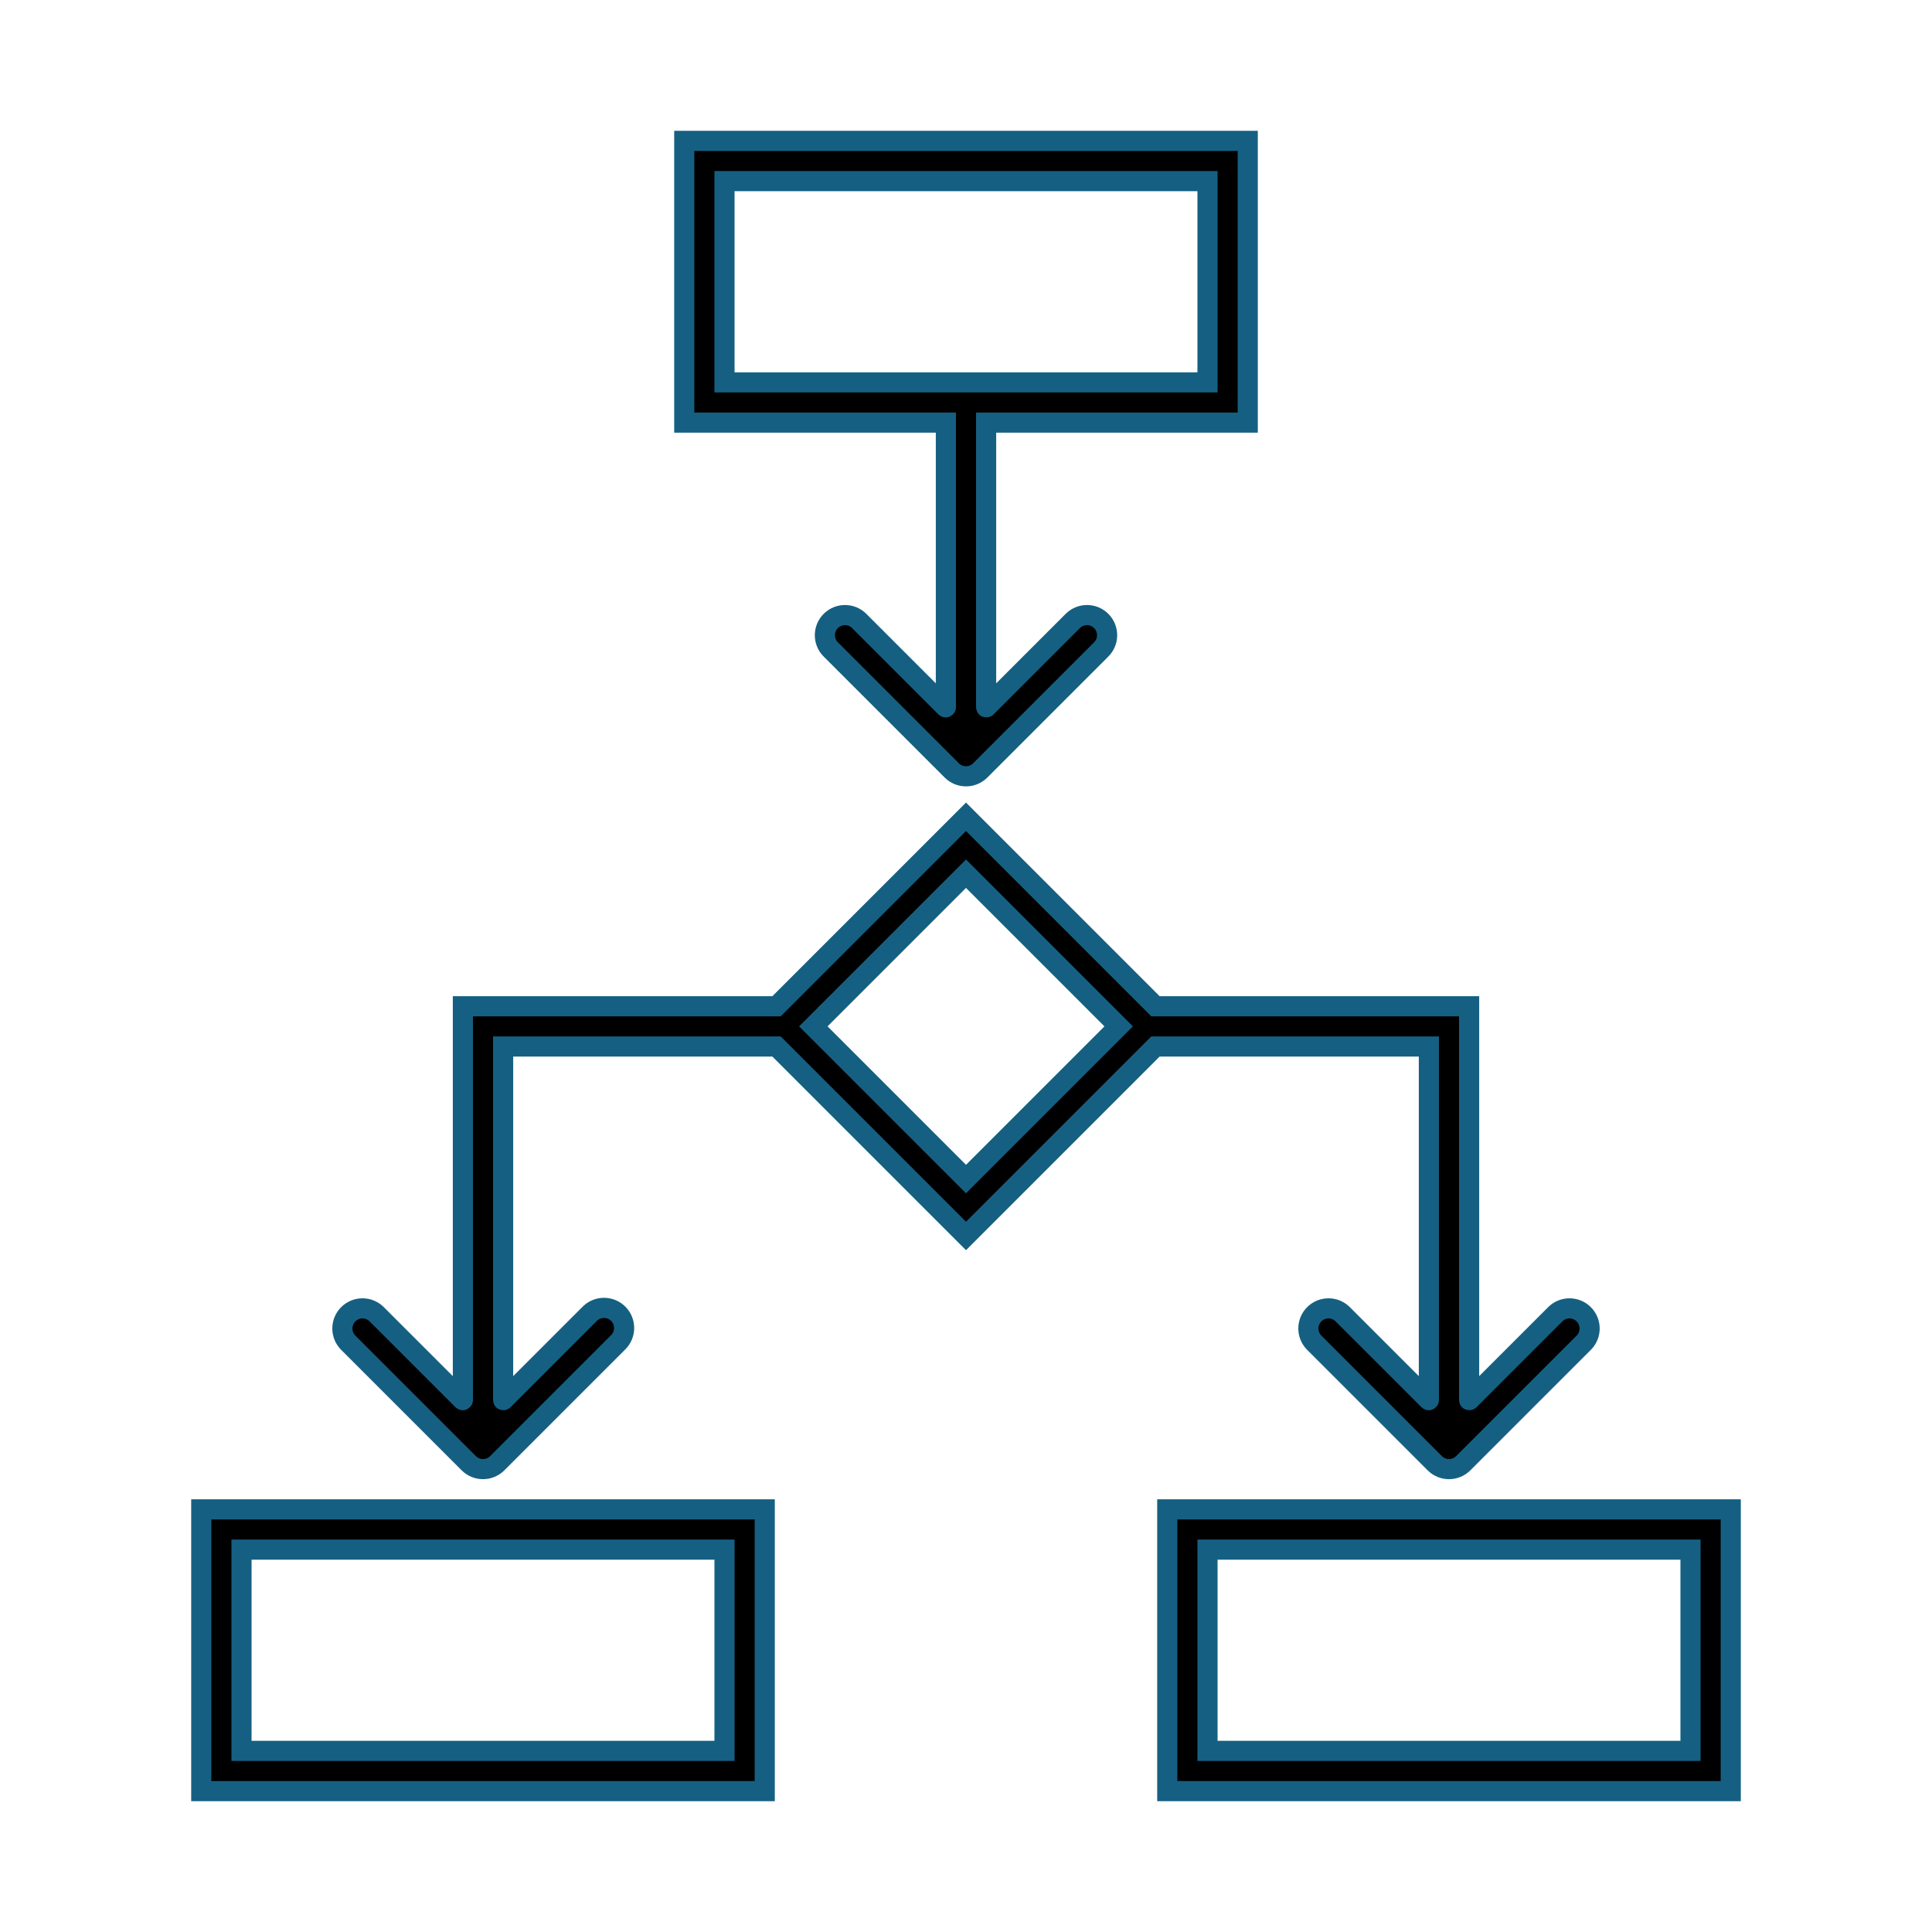
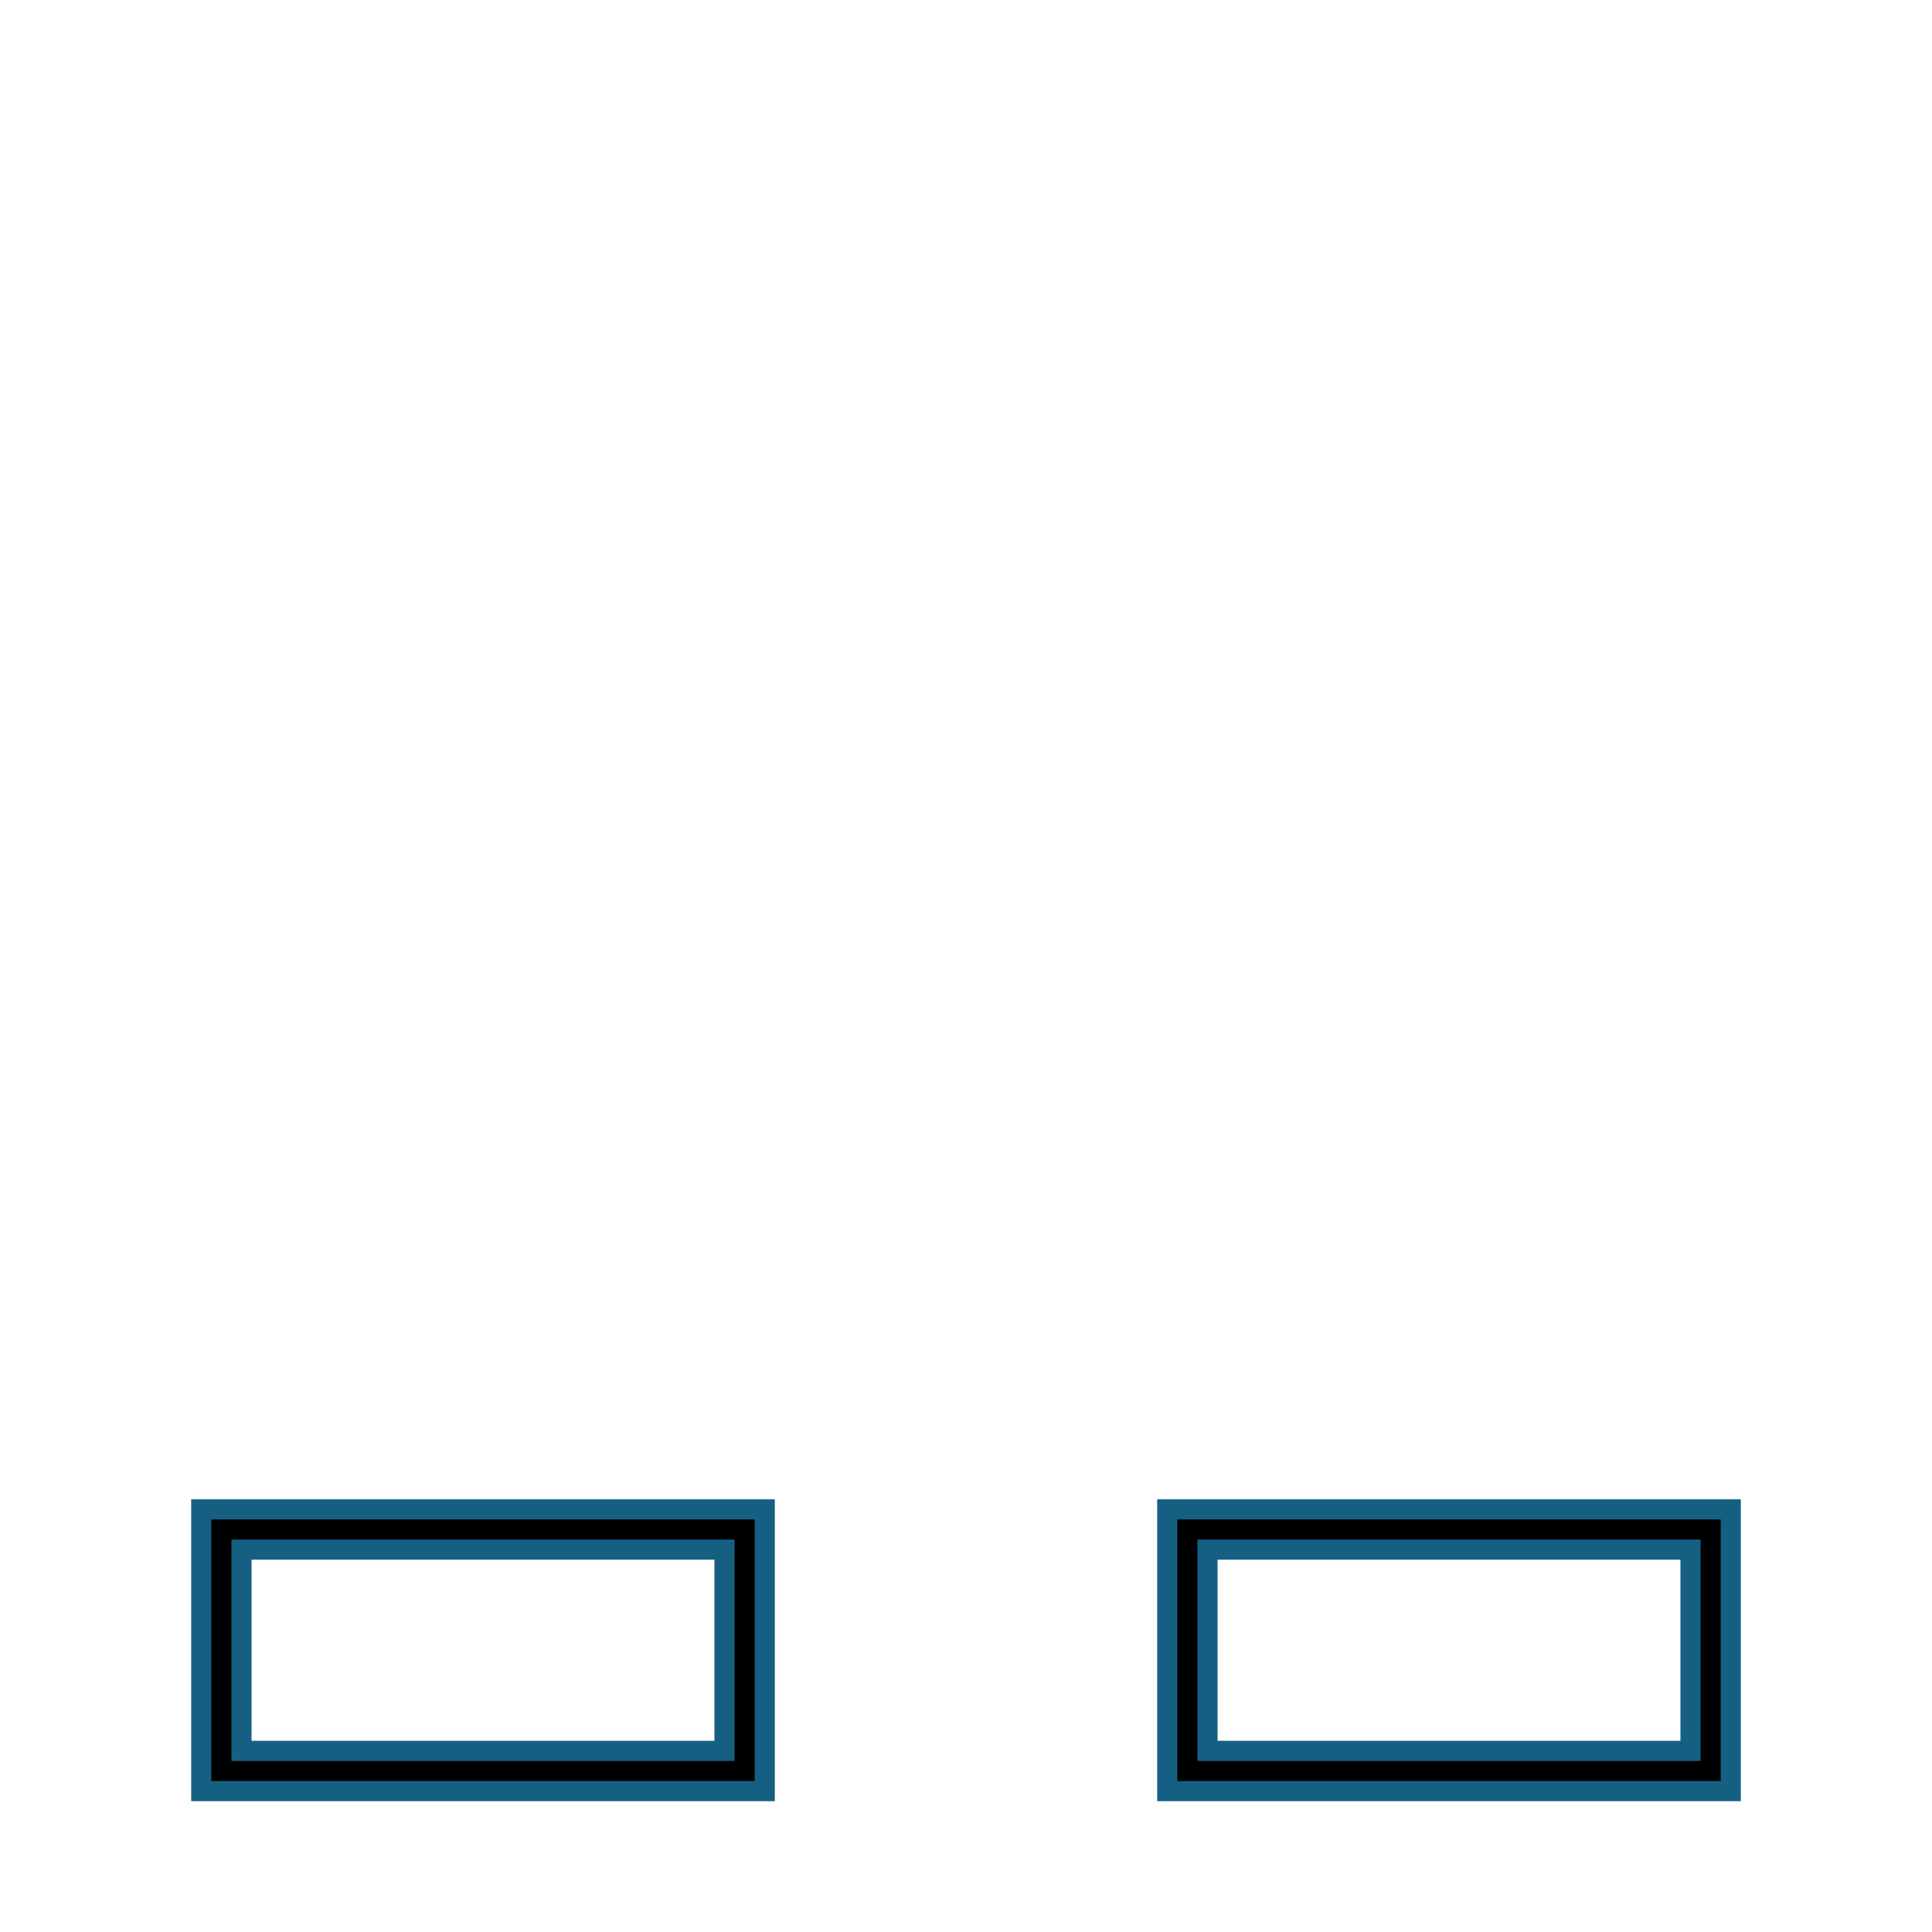
<svg xmlns="http://www.w3.org/2000/svg" width="96" height="96" xml:space="preserve" overflow="hidden">
  <g>
    <path d="M10 89 38 89 38 75 10 75ZM12 77 36 77 36 87 12 87Z" stroke="#156082" />
    <path d="M58 75 58 89 86 89 86 75ZM84 87 60 87 60 77 84 77Z" stroke="#156082" />
-     <path d="M57.414 52 71 52 71 69.562C71 69.575 70.992 69.578 70.983 69.569L66.707 65.293C66.31 64.909 65.677 64.92 65.293 65.318 64.919 65.705 64.919 66.32 65.293 66.707L71.293 72.707C71.683 73.097 72.317 73.097 72.707 72.707L78.707 66.707C79.091 66.31 79.08 65.677 78.682 65.293 78.295 64.919 77.68 64.919 77.293 65.293L73.017 69.569C73.008 69.578 73 69.575 73 69.562L73 50 57.414 50 48 40.586 38.586 50 23 50 23 69.562C23 69.575 22.992 69.578 22.983 69.569L18.707 65.293C18.31 64.909 17.677 64.92 17.293 65.318 16.919 65.705 16.919 66.32 17.293 66.707L23.293 72.707C23.683 73.097 24.317 73.097 24.707 72.707L30.707 66.707C31.104 66.323 31.115 65.69 30.732 65.293 30.348 64.896 29.715 64.885 29.318 65.268 29.309 65.276 29.301 65.285 29.293 65.293L25.017 69.569C25.008 69.578 25 69.575 25 69.562L25 52 38.586 52 48 61.414ZM48 43.414 55.586 51 48 58.586 40.414 51Z" stroke="#156082" />
-     <path d="M47 35.137C47 35.15 46.992 35.153 46.983 35.144L42.707 30.868C42.323 30.471 41.69 30.46 41.293 30.843 40.896 31.227 40.885 31.86 41.268 32.257 41.276 32.266 41.285 32.274 41.293 32.282L47.293 38.282C47.684 38.672 48.316 38.672 48.707 38.282L54.707 32.282C55.104 31.898 55.115 31.265 54.732 30.868 54.348 30.471 53.715 30.46 53.318 30.843 53.309 30.852 53.301 30.86 53.293 30.868L49.017 35.144C49.008 35.153 49 35.15 49 35.137L49 21 62 21 62 7 34 7 34 21 47 21ZM36 9 60 9 60 19 36 19Z" stroke="#156082" />
  </g>
</svg>